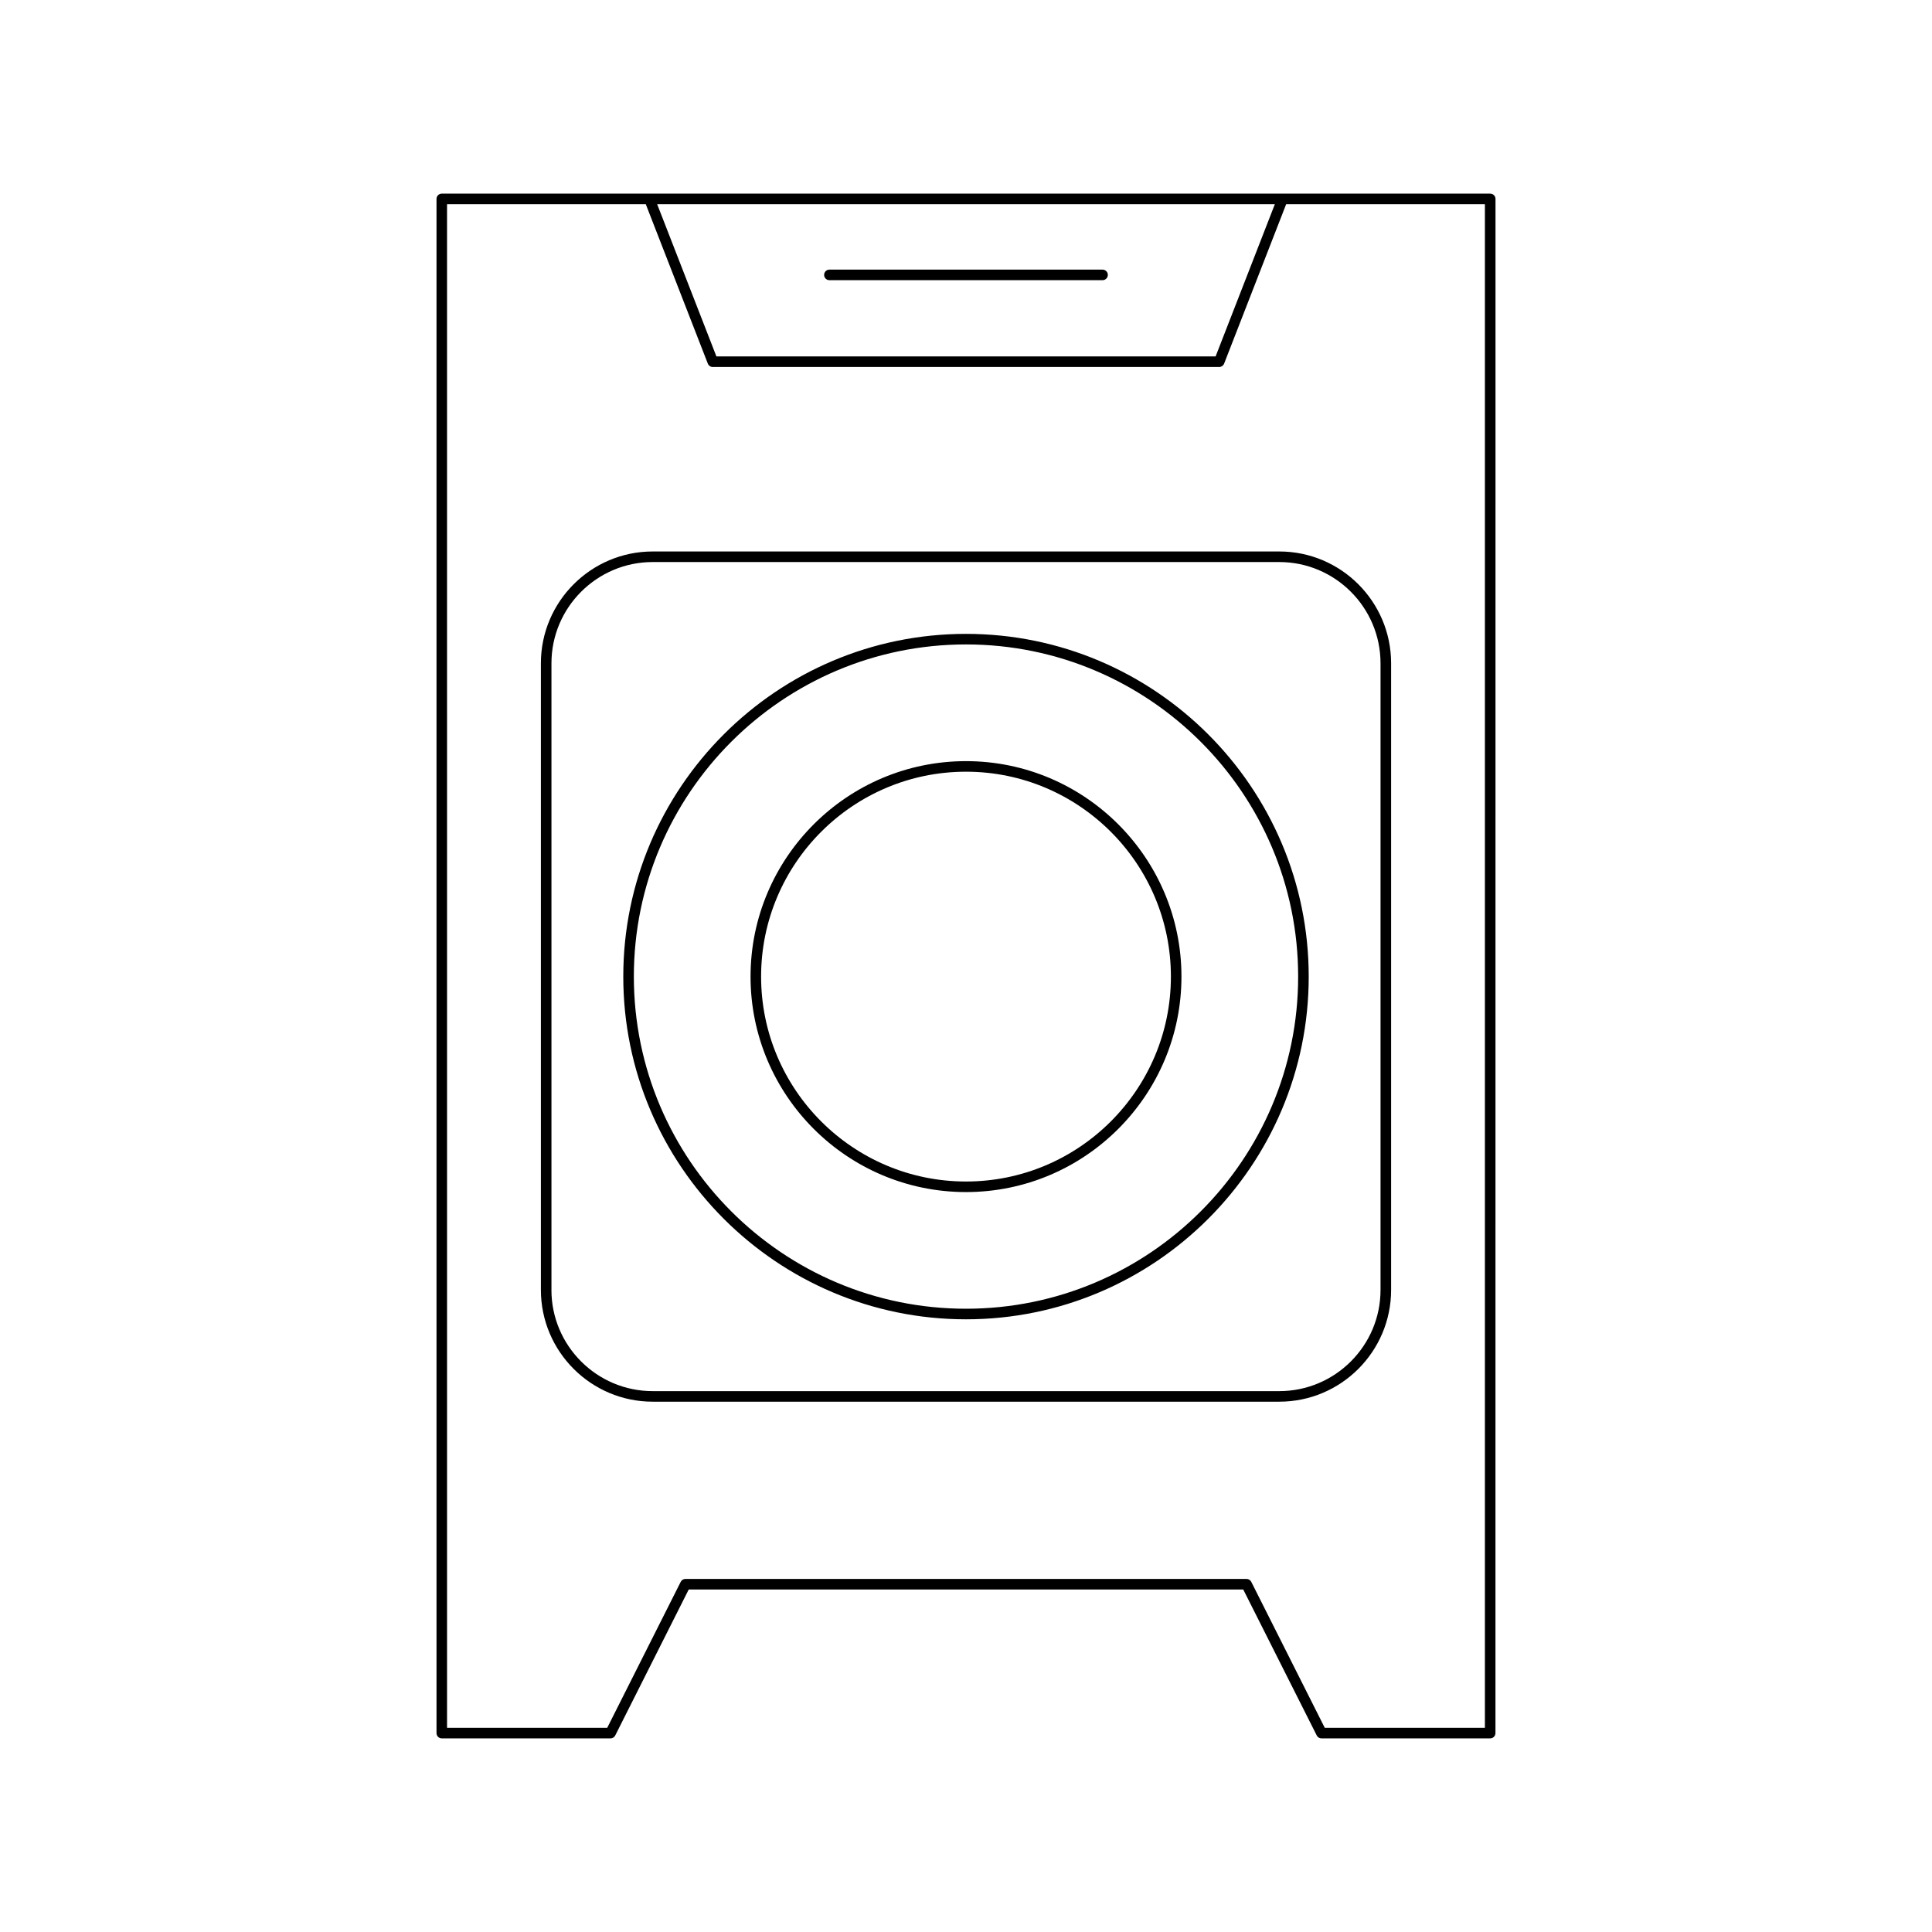
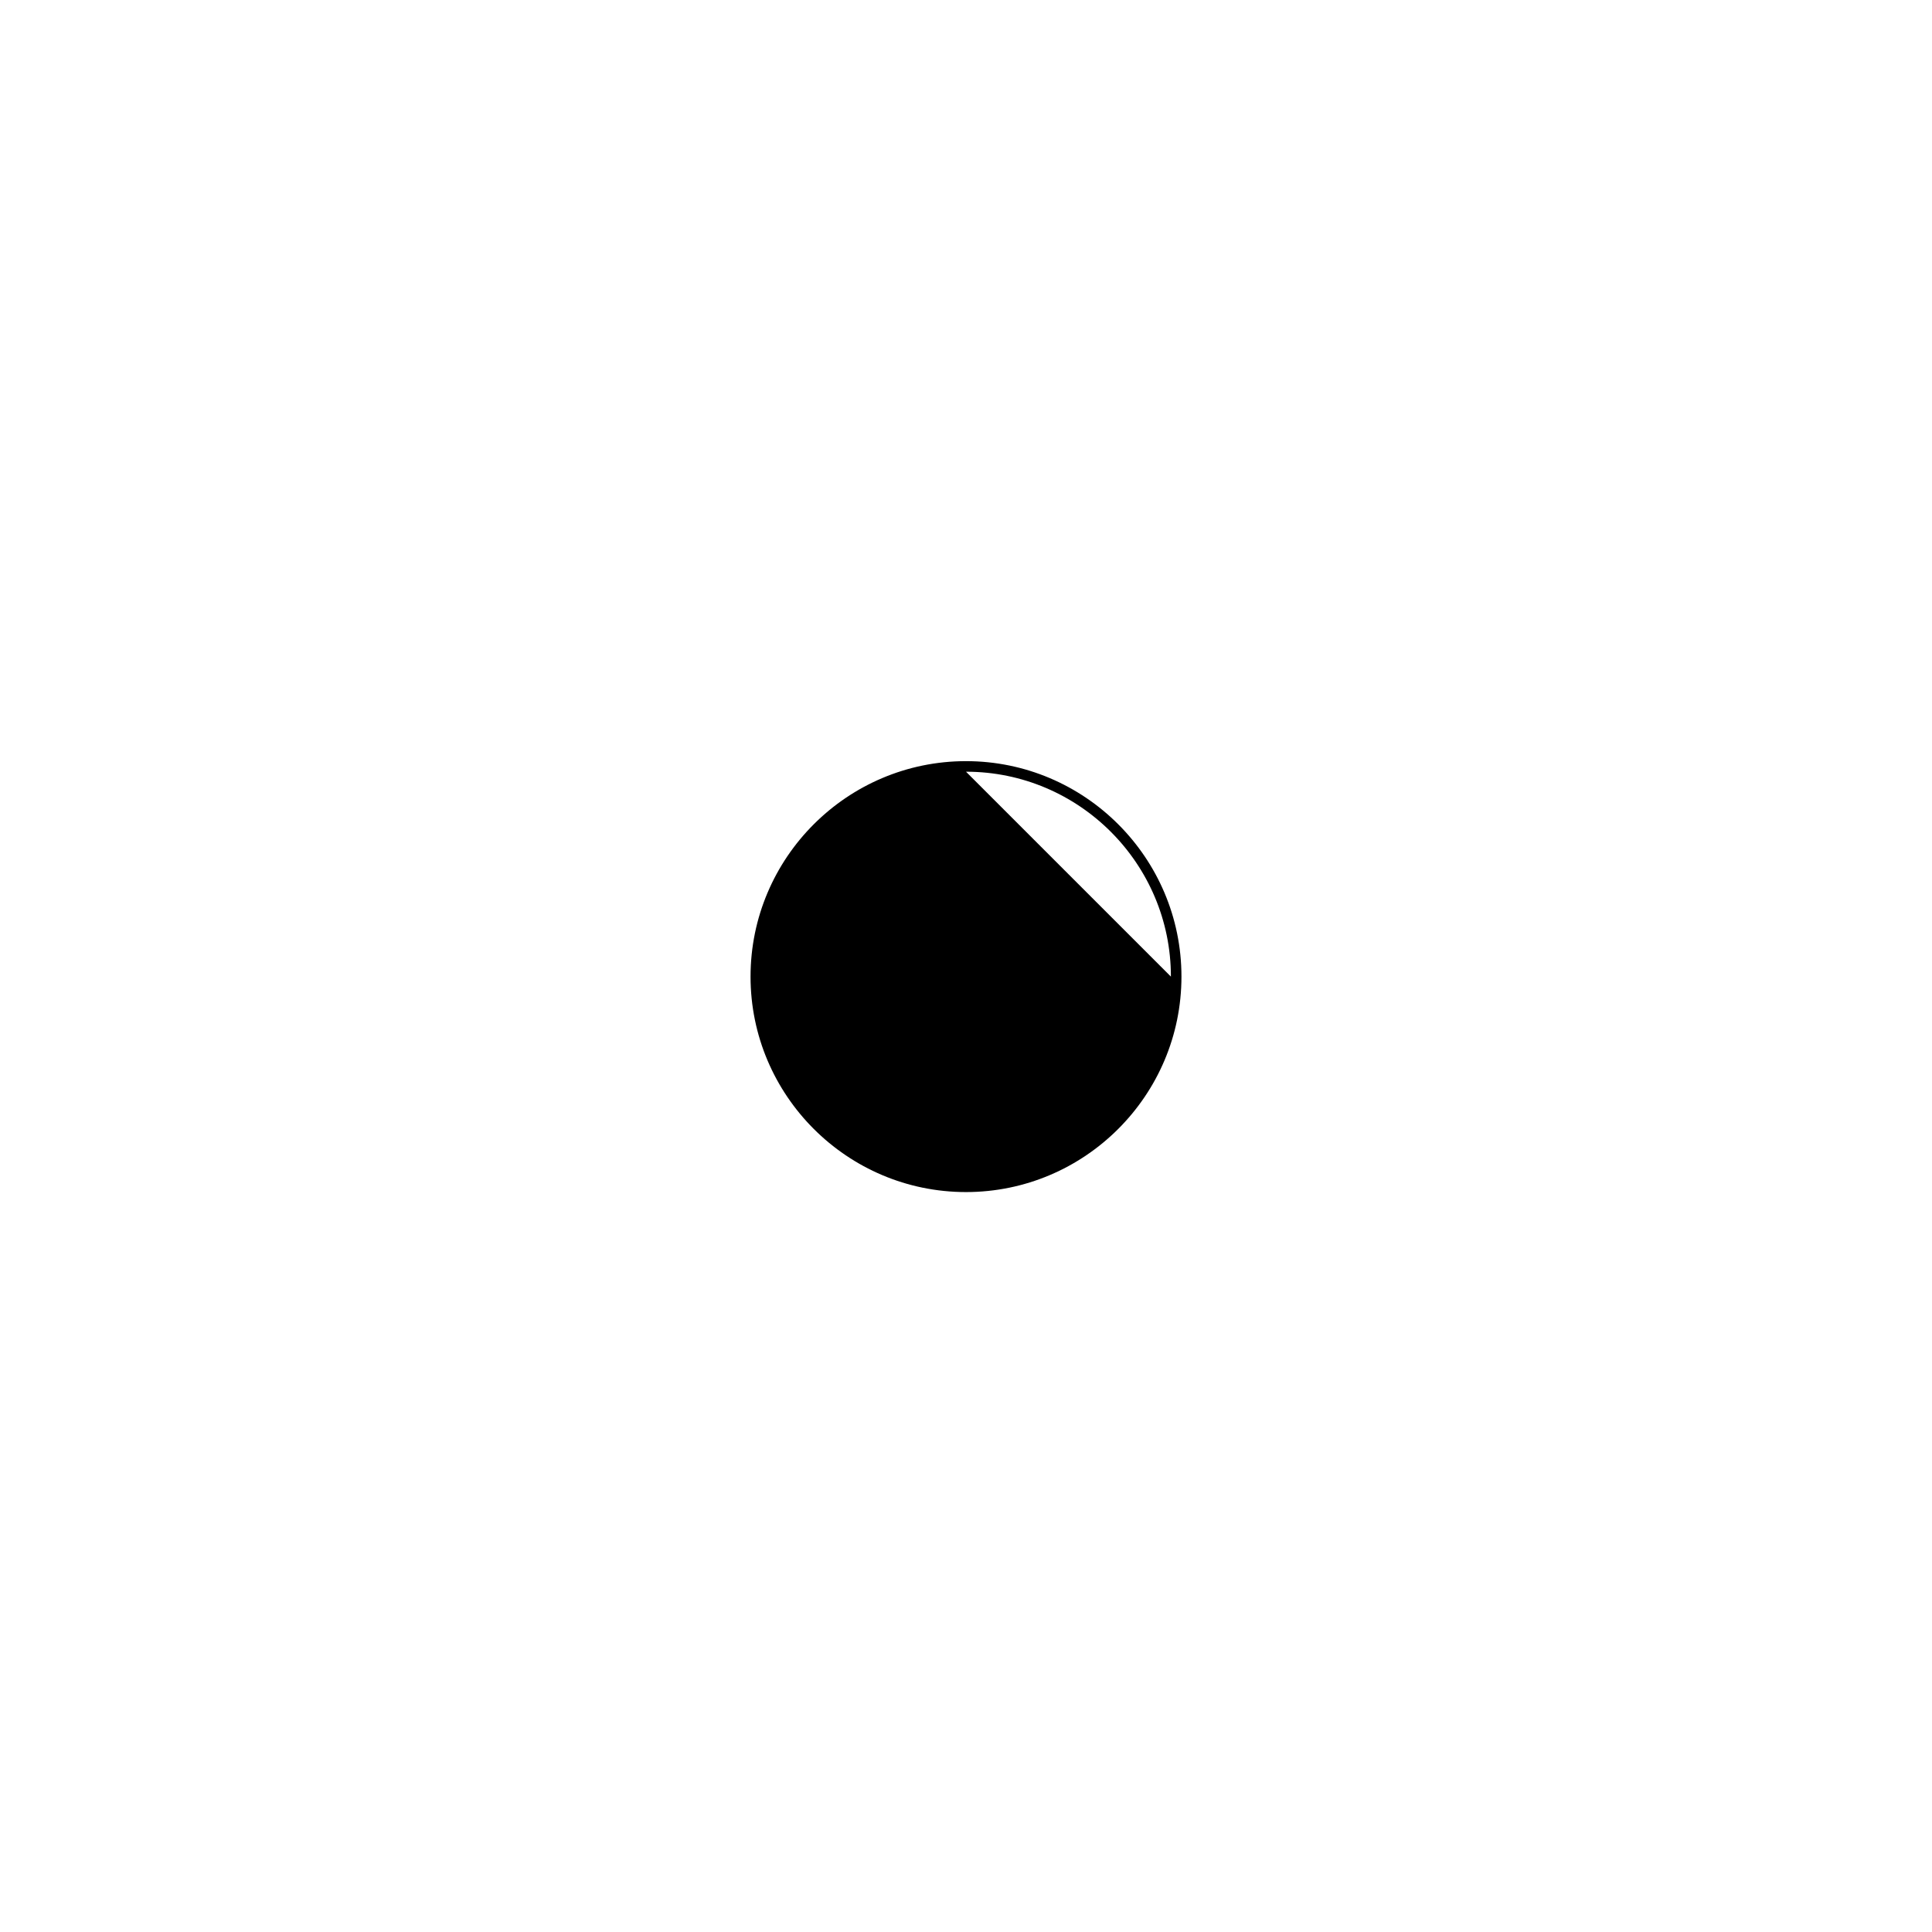
<svg xmlns="http://www.w3.org/2000/svg" fill="#000000" width="800px" height="800px" version="1.1" viewBox="144 144 512 512">
  <g>
-     <path d="m305.79 604.69c0.531 0 1.012-0.297 1.25-0.77l19.477-38.684h146.96l19.477 38.684c0.242 0.477 0.723 0.77 1.25 0.77h44.711c0.77 0 1.398-0.629 1.398-1.398l0.012-406.58c0-0.77-0.629-1.398-1.398-1.398h-277.85c-0.77 0-1.398 0.629-1.398 1.398v406.58c0 0.77 0.629 1.398 1.398 1.398zm176.06-406.58-15.703 40.348h-132.29l-15.703-40.348zm-219.38 0h52.668l16.445 42.258c0.215 0.535 0.727 0.891 1.305 0.891h134.21c0.578 0 1.094-0.355 1.305-0.891l16.445-42.258h52.668v403.78l-42.441-0.004-19.477-38.684c-0.242-0.477-0.723-0.77-1.25-0.77h-148.7c-0.531 0-1.012 0.297-1.25 0.77l-19.477 38.684h-42.449z" />
-     <path d="m363.8 218.25h72.391c0.77 0 1.398-0.629 1.398-1.398 0-0.77-0.629-1.398-1.398-1.398h-72.391c-0.77 0-1.398 0.629-1.398 1.398-0.004 0.77 0.625 1.398 1.398 1.398z" />
-     <path d="m483.03 515.46c16.34 0 29.629-13.289 29.629-29.625v-166.06c0-16.34-13.289-29.629-29.629-29.629h-166.06c-16.34 0-29.629 13.289-29.629 29.629v166.06c0 16.336 13.289 29.625 29.629 29.625zm-192.89-29.621v-166.06c0-14.793 12.039-26.832 26.832-26.832h166.05c14.793 0 26.832 12.039 26.832 26.832v166.06c0 14.793-12.039 26.824-26.832 26.824h-166.06c-14.793 0-26.828-12.035-26.828-26.824z" />
-     <path d="m400 493.63c50.082 0 90.824-40.742 90.824-90.824-0.004-50.082-40.746-90.824-90.824-90.824-50.082 0-90.824 40.742-90.824 90.824 0 50.082 40.742 90.824 90.824 90.824zm0-178.85c48.539 0 88.023 39.484 88.023 88.023 0 48.539-39.484 88.023-88.023 88.023s-88.023-39.484-88.023-88.023c-0.004-48.539 39.484-88.023 88.023-88.023z" />
-     <path d="m400 459.91c31.484 0 57.098-25.617 57.098-57.098 0-31.484-25.617-57.102-57.098-57.102-31.484 0-57.098 25.617-57.098 57.098-0.004 31.484 25.613 57.102 57.098 57.102zm0-111.4c29.941 0 54.301 24.359 54.301 54.301s-24.359 54.301-54.301 54.301-54.301-24.359-54.301-54.301 24.359-54.301 54.301-54.301z" />
+     <path d="m400 459.91c31.484 0 57.098-25.617 57.098-57.098 0-31.484-25.617-57.102-57.098-57.102-31.484 0-57.098 25.617-57.098 57.098-0.004 31.484 25.613 57.102 57.098 57.102zm0-111.4c29.941 0 54.301 24.359 54.301 54.301z" />
  </g>
</svg>